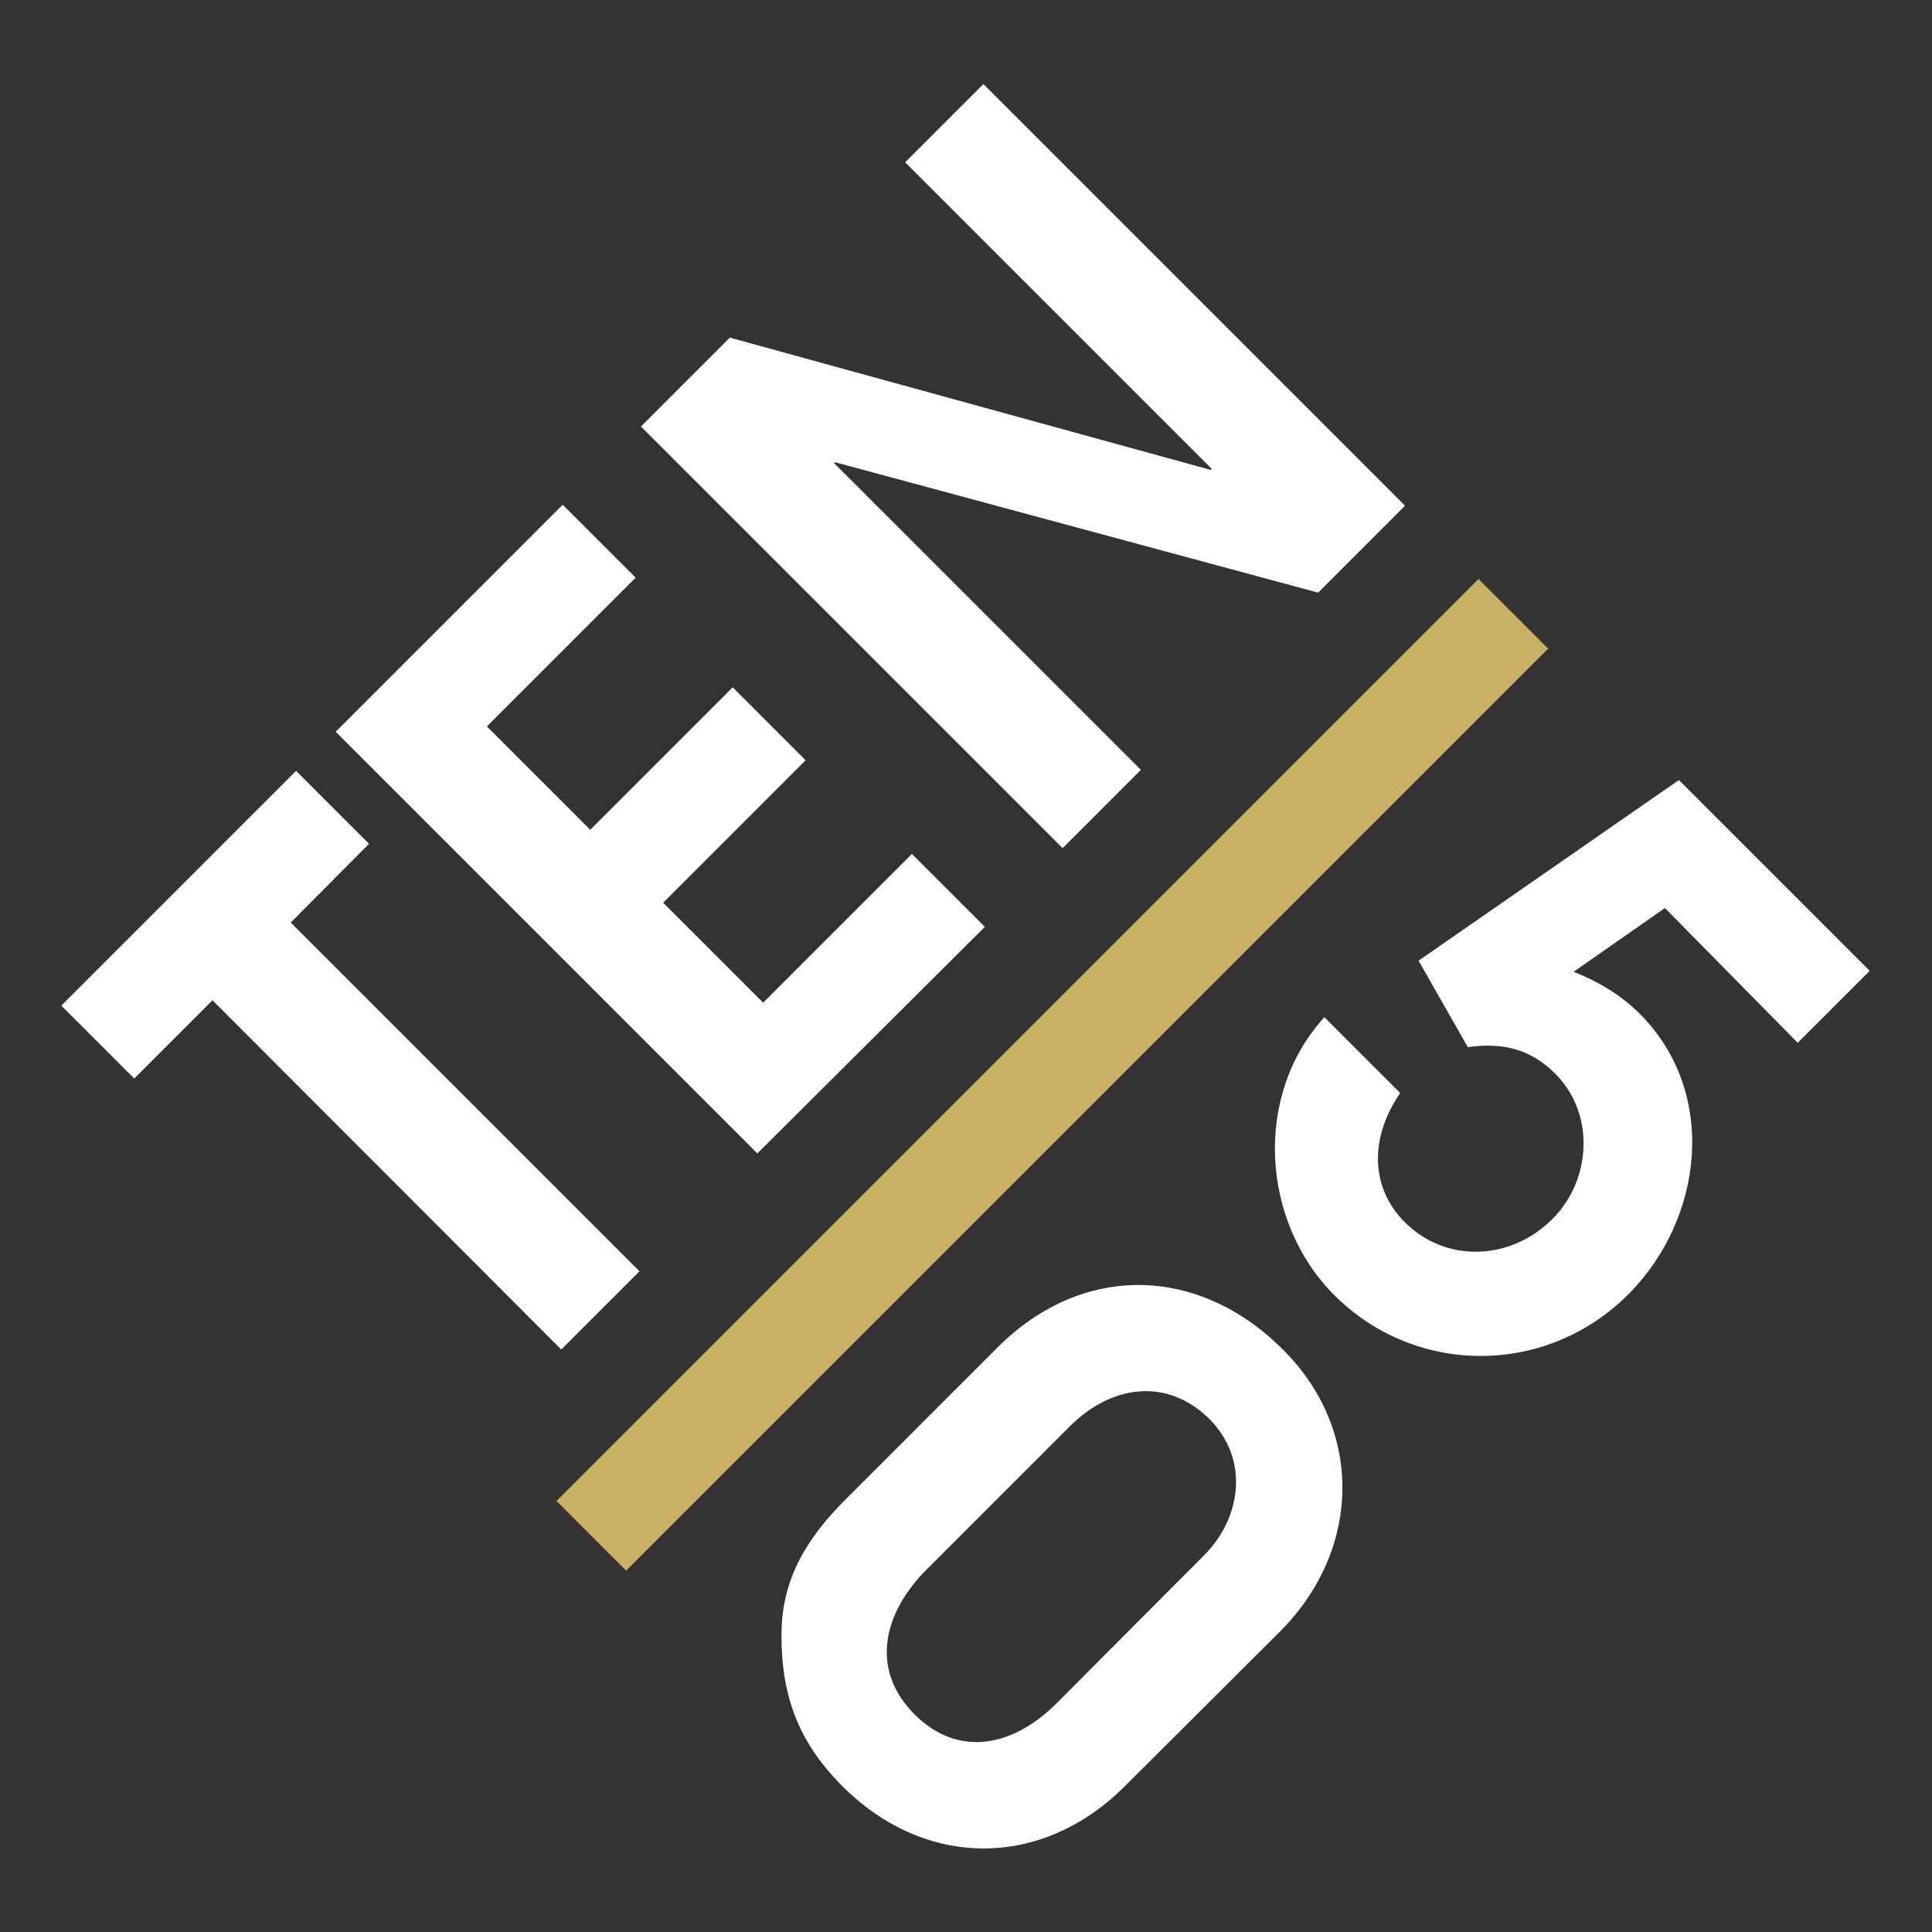
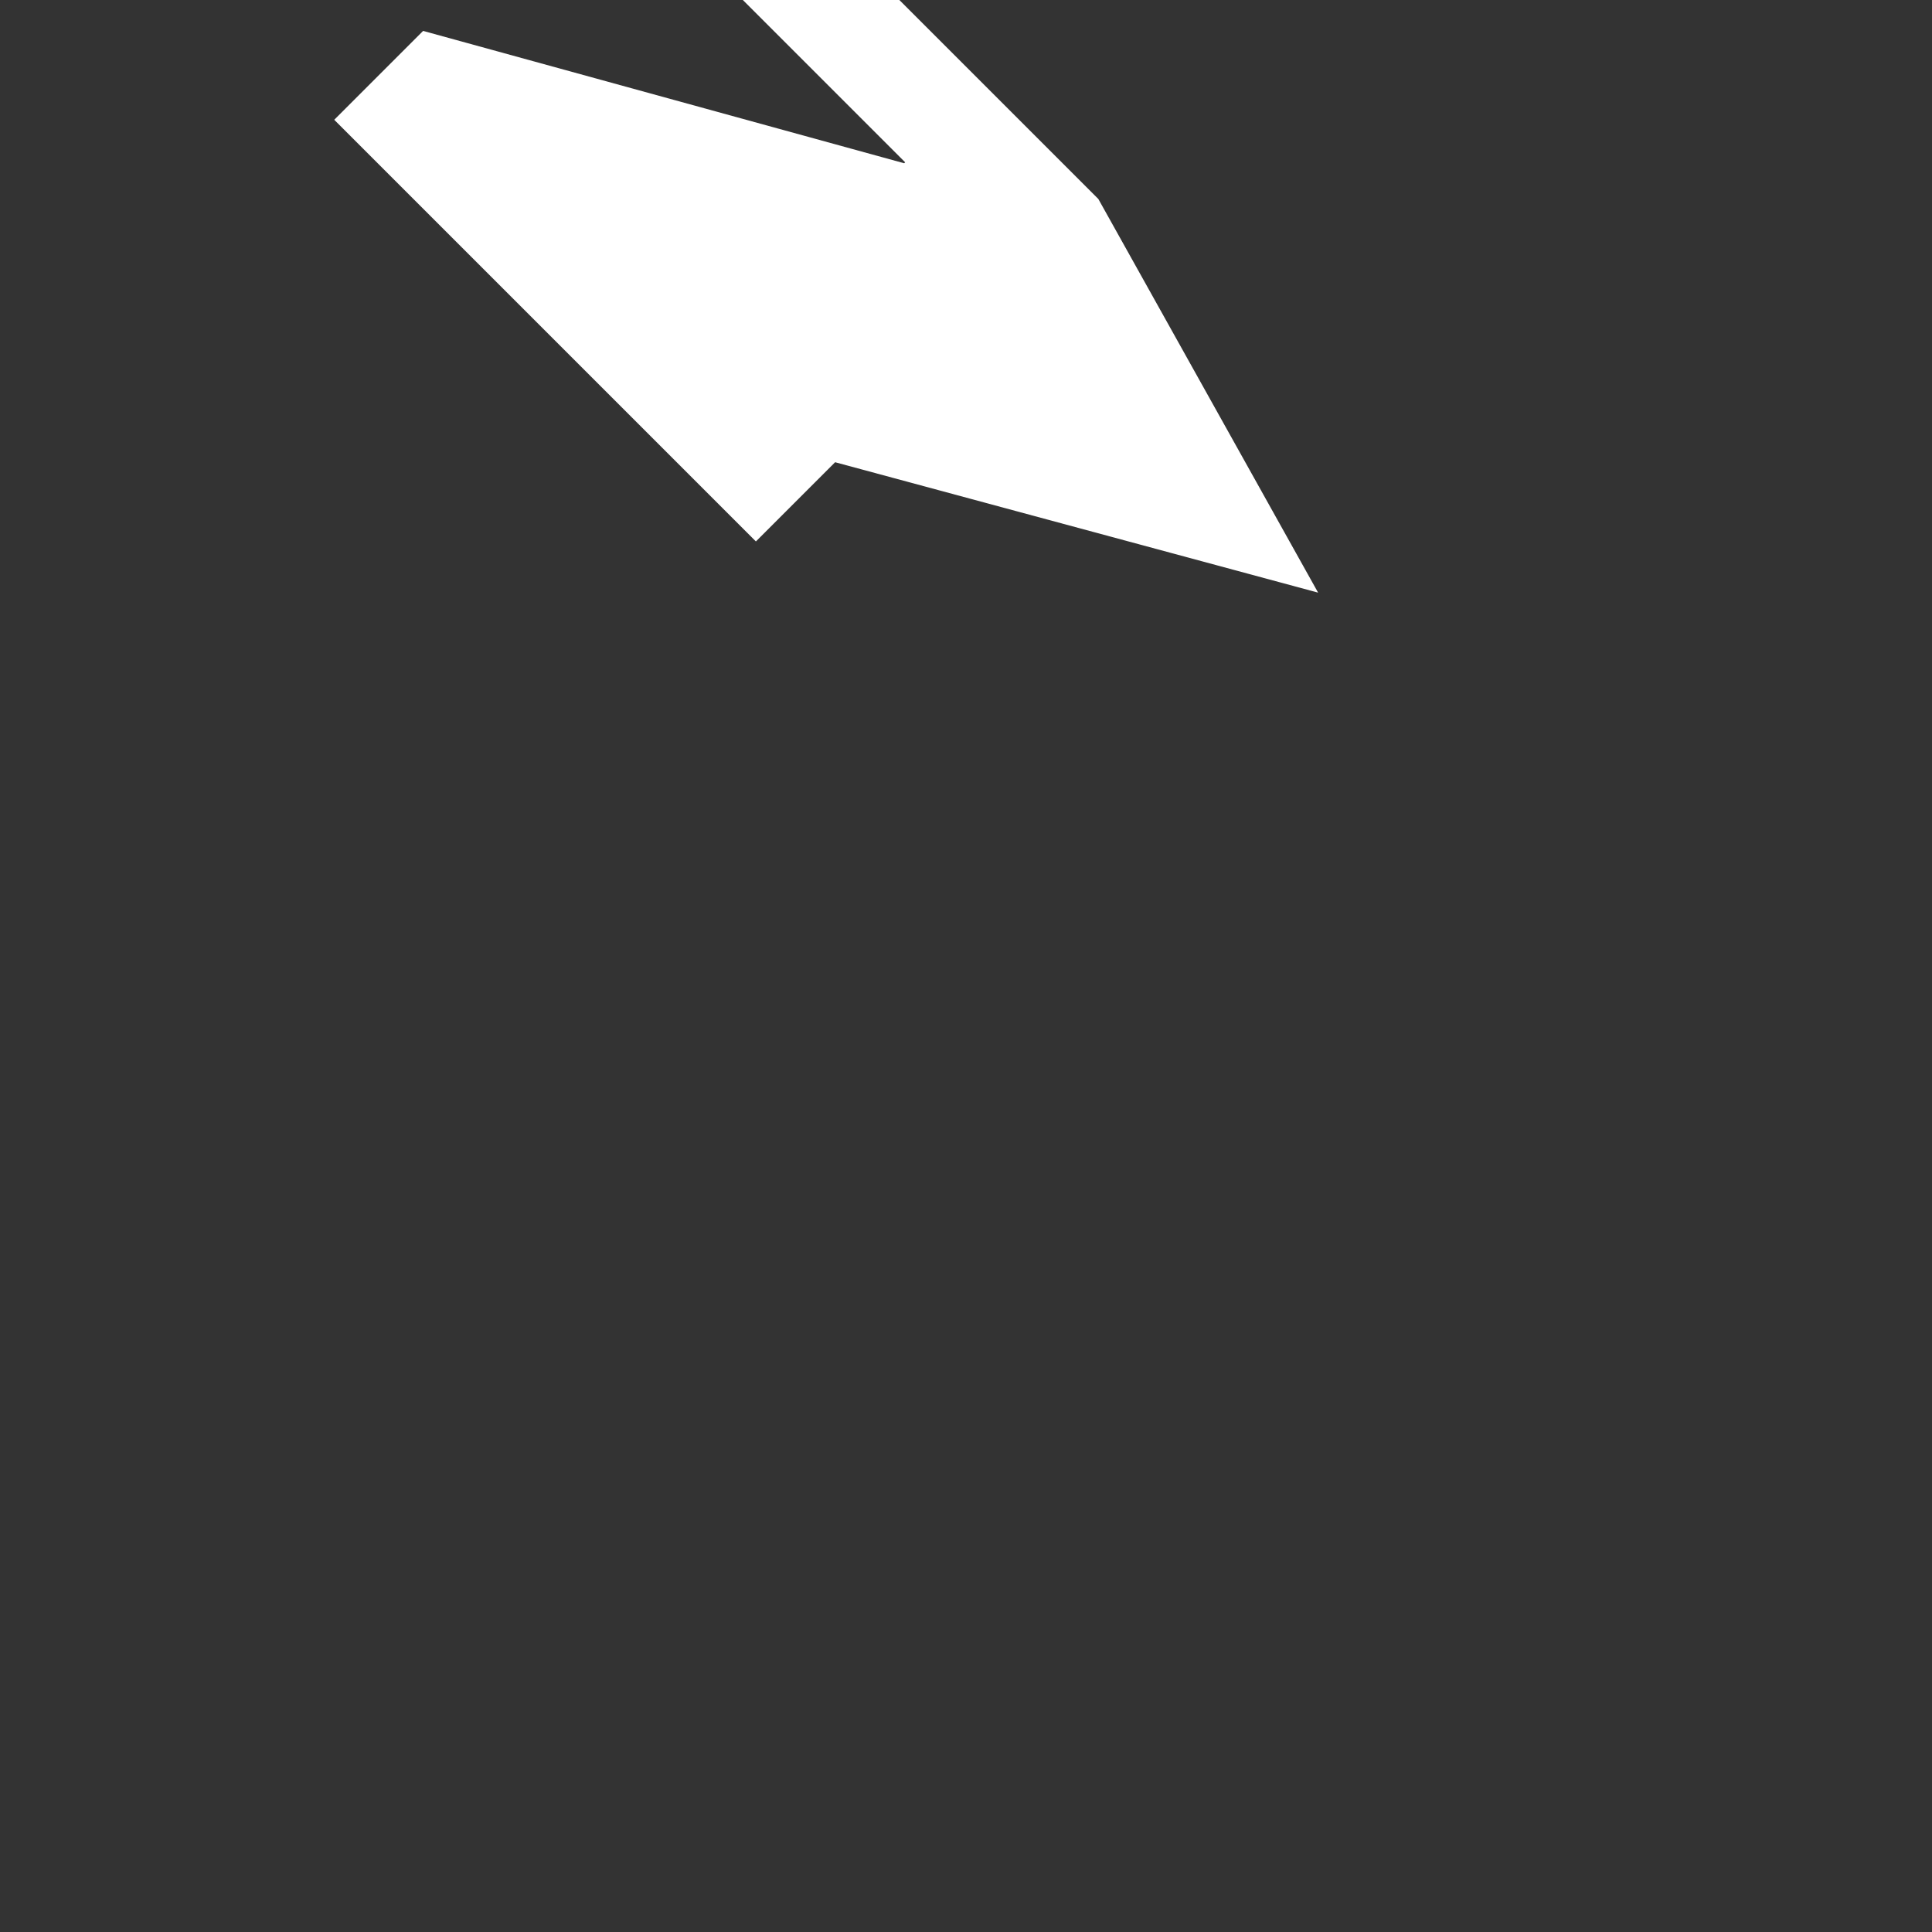
<svg xmlns="http://www.w3.org/2000/svg" version="1.1" id="Layer_1" x="0px" y="0px" viewBox="0 0 400 400" style="enable-background:new 0 0 400 400;" xml:space="preserve">
  <rect x="0" y="0" width="400" height="400" fill="#333333" stroke="none" />
  <style type="text/css">
	.st0{fill:#FFFFFF;}
	.st1{fill:#C8B165;}
</style>
  <g>
    <g>
      <g>
-         <path class="st0" d="M60.2,191l72.2,72.2l-16.2,16.2L44,207.1l-16.2,16.2l-15.1-15.1l48.6-48.6l15.1,15.1L60.2,191z" />
-         <path class="st0" d="M156.8,238.8l-87.3-87.3l47-47l15.1,15.1l-30.8,30.8l21.4,21.4l29.5-29.5l15.1,15.1l-29.5,29.5l20.7,20.7     l30.8-30.8l15.1,15.1L156.8,238.8z" />
-         <path class="st0" d="M272.9,122.7l-100-27l-0.2,0.2l63.5,63.5l-16.2,16.2l-87.3-87.3l18.4-18.4l99.6,27.4l0.2-0.2l-63.5-63.5     l16.2-16.2l87.3,87.3L272.9,122.7z" />
+         <path class="st0" d="M272.9,122.7l-100-27l-0.2,0.2l-16.2,16.2l-87.3-87.3l18.4-18.4l99.6,27.4l0.2-0.2l-63.5-63.5     l16.2-16.2l87.3,87.3L272.9,122.7z" />
      </g>
    </g>
    <g>
      <g>
-         <path class="st0" d="M276.3,268.2c-15.2-15.2-16.9-41.4-2.1-57.6l15.7,15.7c-5.9,8.5-6.7,19,0.9,26.7c8.7,8.7,22.1,7.9,30.6-0.6     c8.1-8.1,8.9-21.8,0.6-30.1c-5.2-5.2-11-6.5-18.1-5.5l-10.2-17.9l53.9-37.4l39.5,39.5l-14.9,14.9L344.7,188l-18.9,13.2     c5.1,2,9.8,4.8,13.7,8.7c16.3,16.3,13.2,42.5-2.4,58.1C320.2,284.9,293.2,285,276.3,268.2z" />
-         <path class="st0" d="M232.9,369.8c-17.2,17.2-41.3,17.2-58.5,0c-9.2-9.2-12.7-18.9-12.6-31.7c0.1-11.4,5.4-19.8,13.3-27.7     l31.4-31.4c17.7-17.7,41.8-17,59.2,0.5c16.8,16.8,16,41.5-0.6,58.2L232.9,369.8z M249.3,322c7.8-7.8,9.3-19.9,1.2-28.1     c-8.9-8.9-20.5-7.1-29,1.4l-29.7,29.7c-8.7,8.7-11.9,20.4-2.5,29.9c9.3,9.3,20.7,6.5,29.4-2.2L249.3,322z" />
-       </g>
+         </g>
    </g>
-     <rect x="82.9" y="212.3" transform="matrix(0.707 -0.707 0.707 0.707 -93.488 219.275)" class="st1" width="270" height="20.4" />
  </g>
</svg>